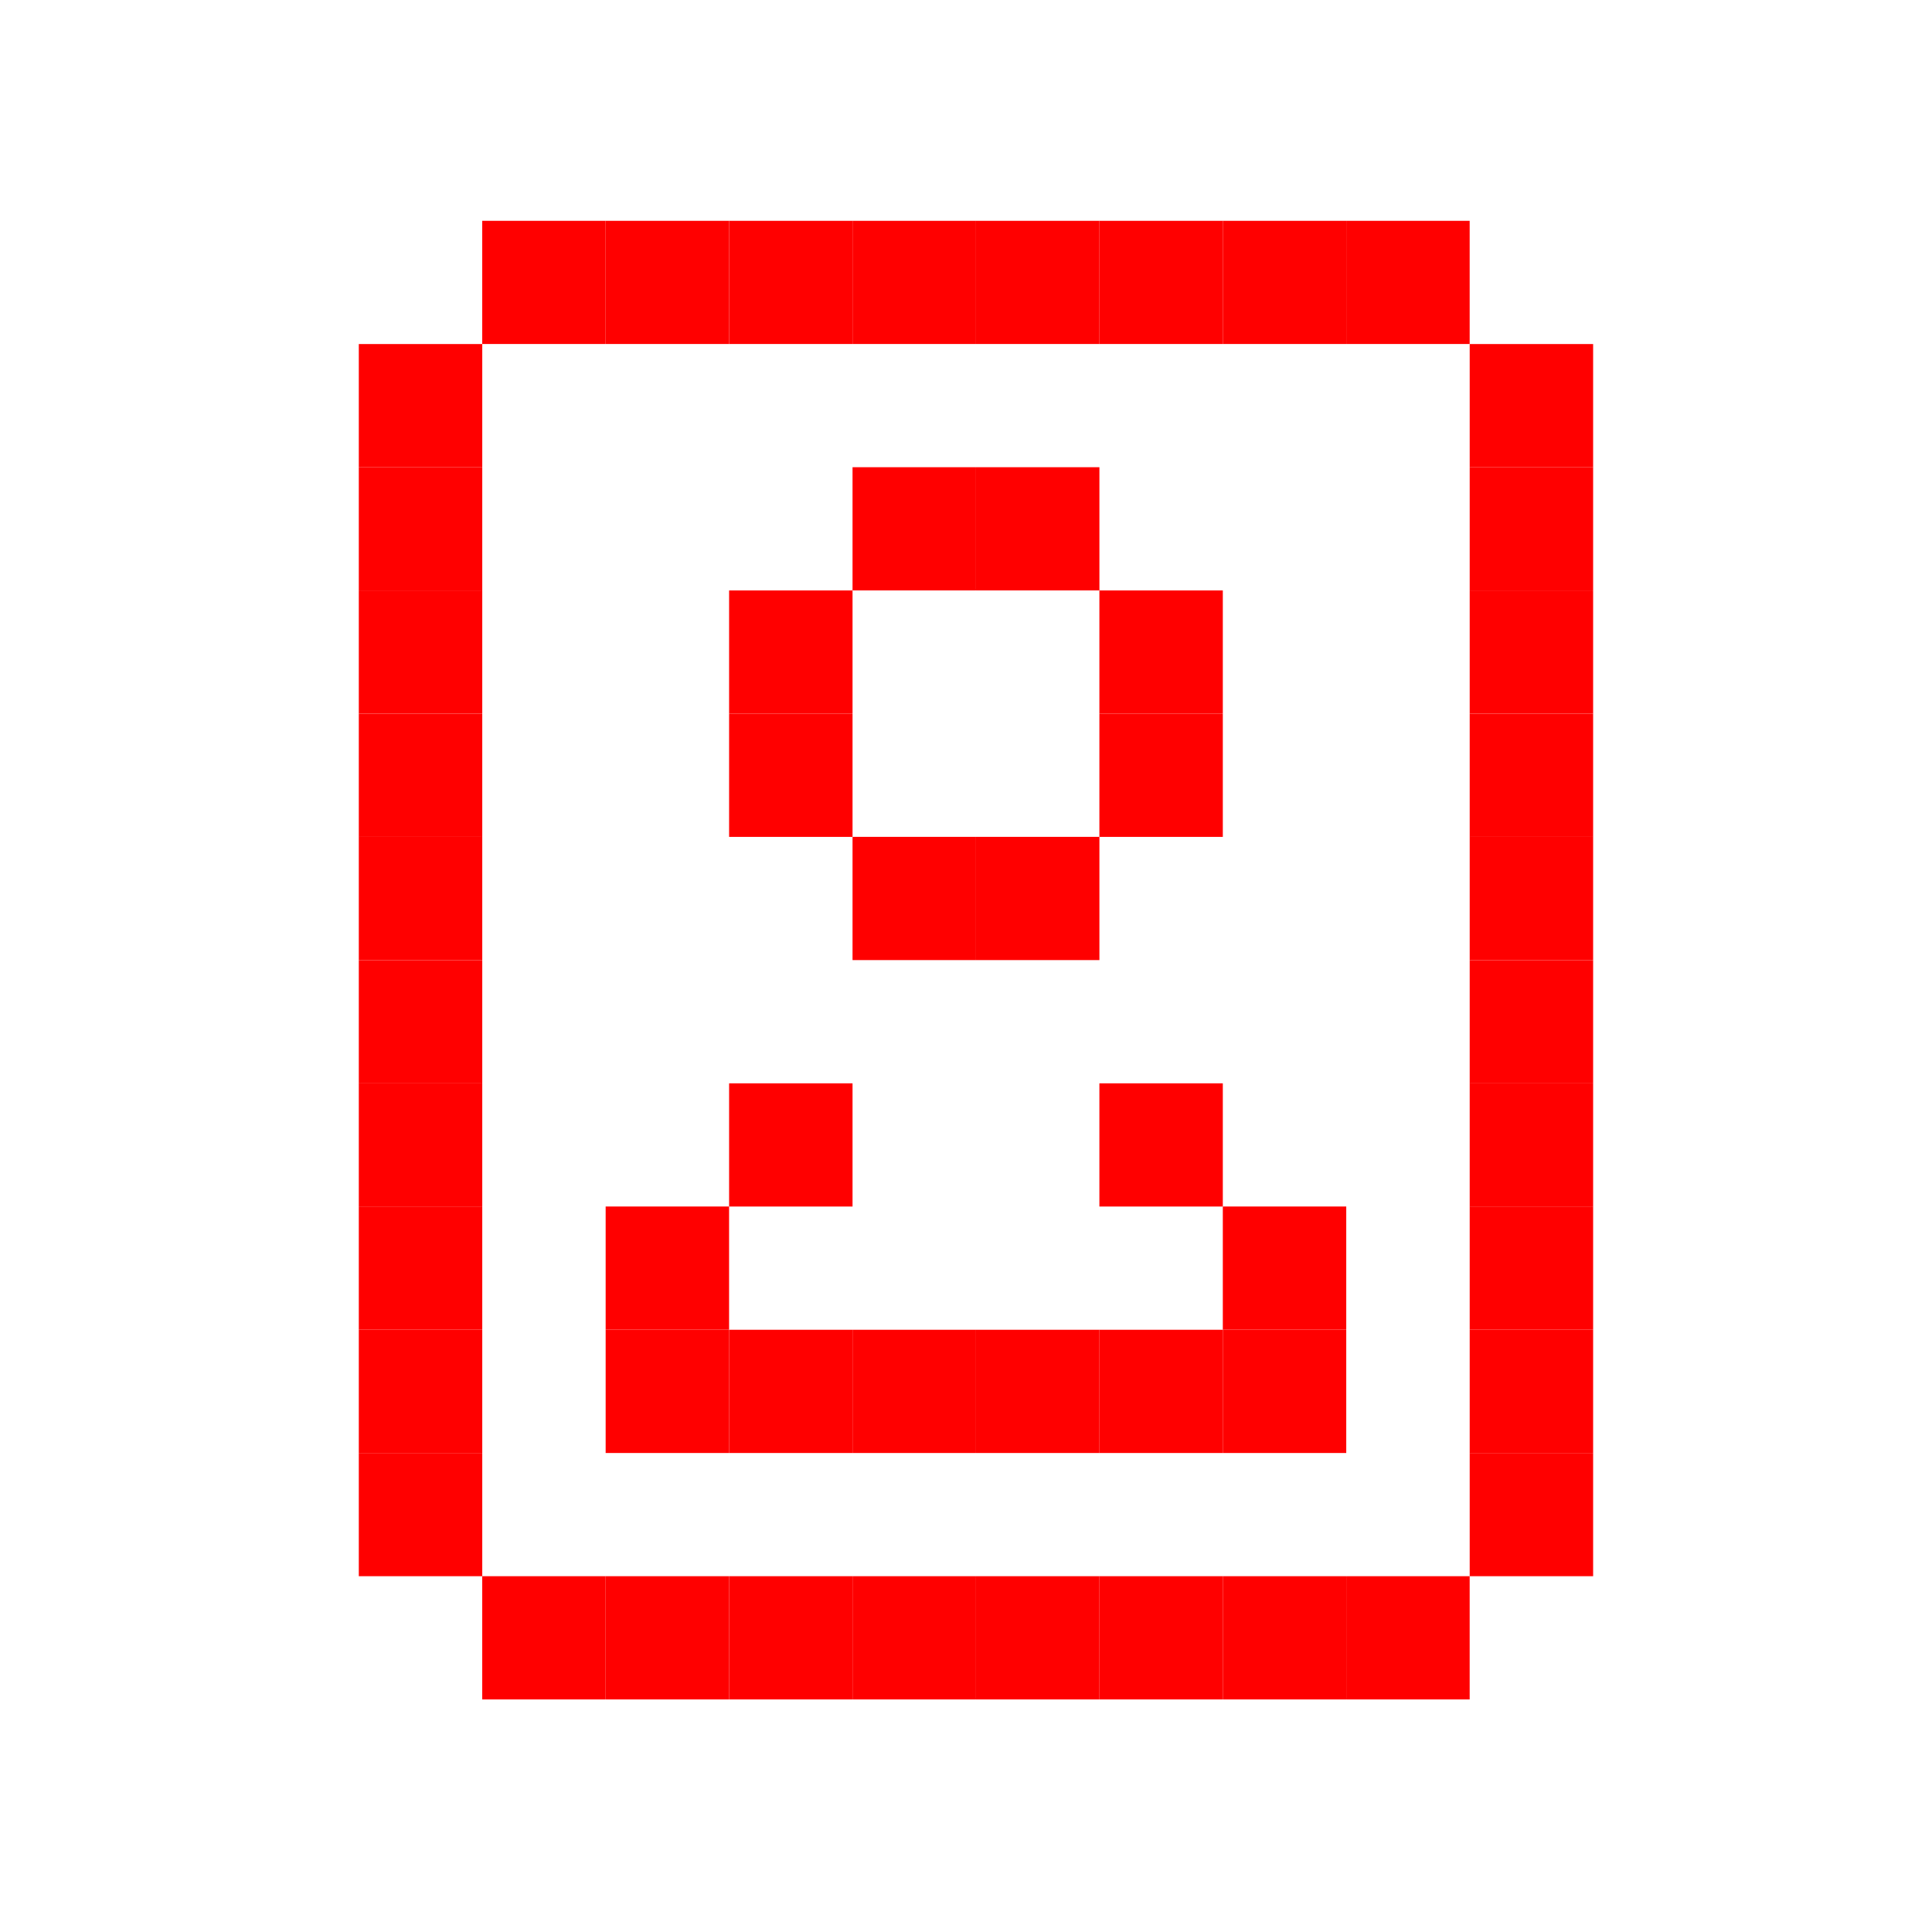
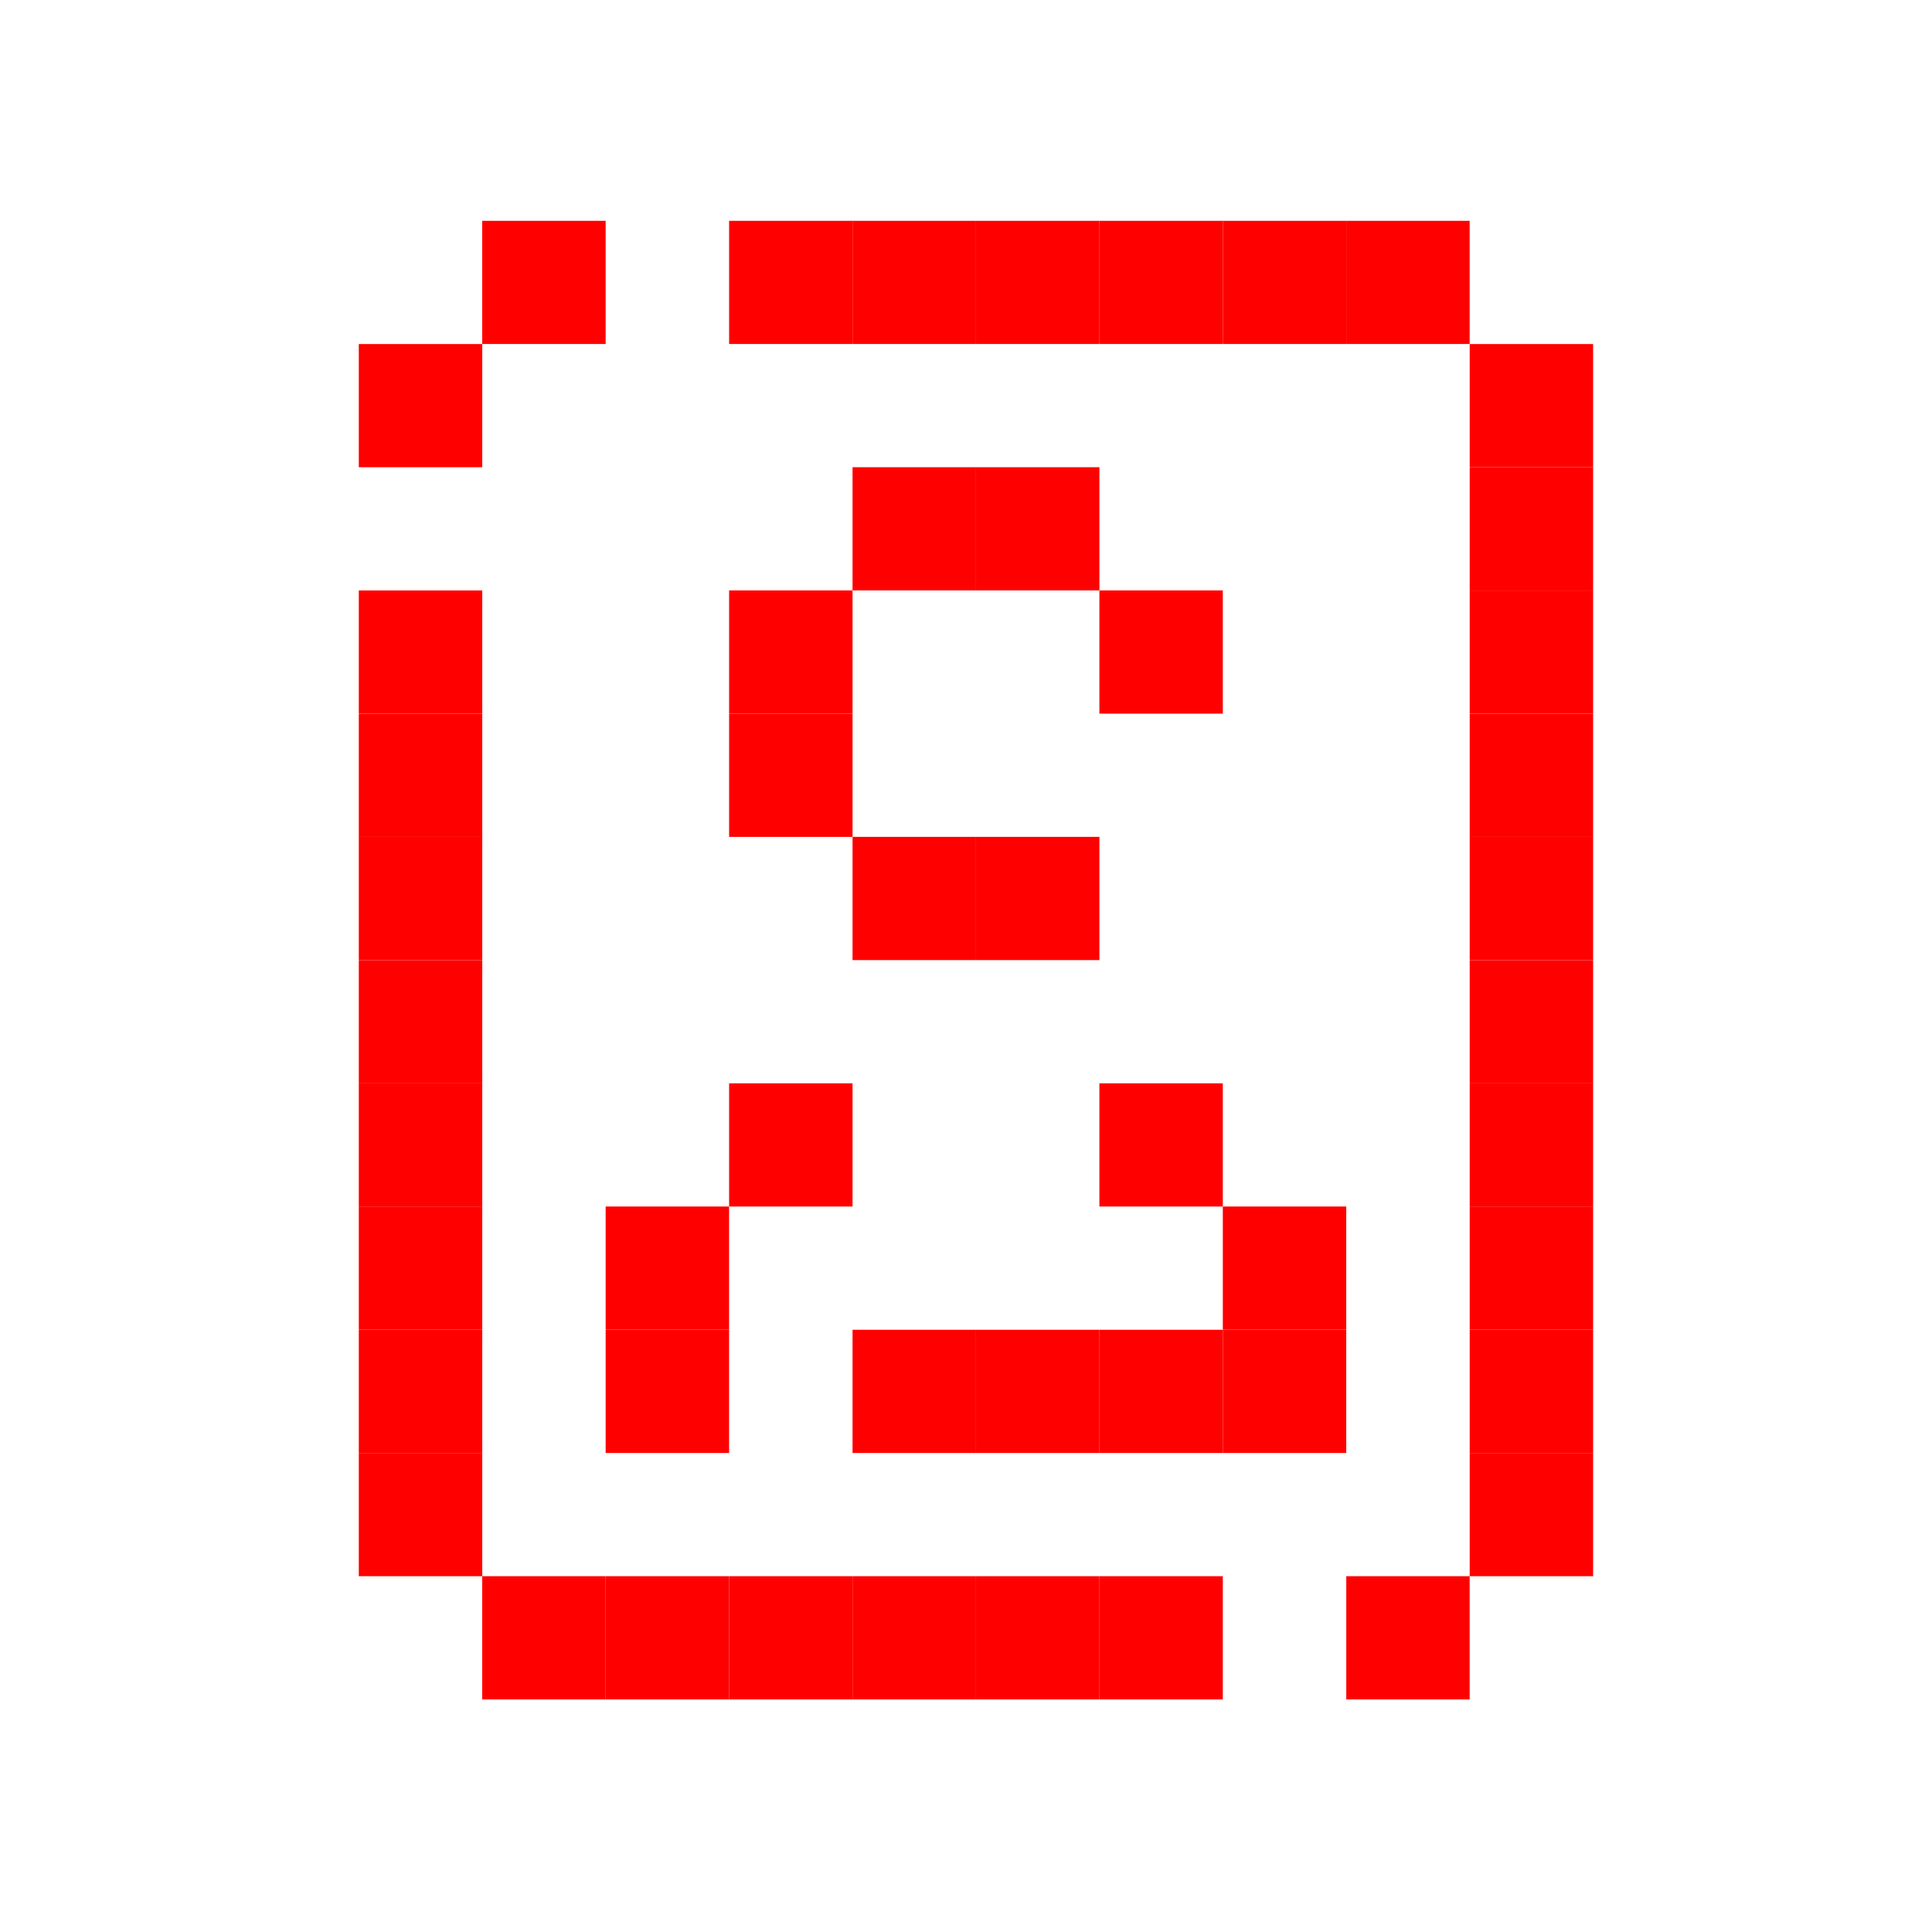
<svg xmlns="http://www.w3.org/2000/svg" width="70" height="70" viewBox="0 0 70 70" fill="none">
  <rect width="70" height="70" fill="white" />
  <g clip-path="url(#clip0_226_3493)">
    <path d="M57.722 52.645H53.25V57.109H57.722V52.645Z" fill="#FF0000" />
    <path d="M57.722 48.18H53.25V52.645H57.722V48.18Z" fill="#FF0000" />
    <path d="M57.722 43.714H53.25V48.178H57.722V43.714Z" fill="#FF0000" />
    <path d="M57.722 39.251H53.25V43.715H57.722V39.251Z" fill="#FF0000" />
    <path d="M57.722 34.787H53.25V39.252H57.722V34.787Z" fill="#FF0000" />
    <path d="M57.722 30.321H53.25V34.786H57.722V30.321Z" fill="#FF0000" />
    <path d="M57.722 25.858H53.25V30.322H57.722V25.858Z" fill="#FF0000" />
    <path d="M57.722 21.393H53.25V25.857H57.722V21.393Z" fill="#FF0000" />
    <path d="M57.722 16.928H53.25V21.392H57.722V16.928Z" fill="#FF0000" />
    <path d="M57.722 12.465H53.25V16.929H57.722V12.465Z" fill="#FF0000" />
    <path d="M53.249 57.109H48.778V61.574H53.249V57.109Z" fill="#FF0000" />
    <path d="M53.249 7.999H48.778V12.464H53.249V7.999Z" fill="#FF0000" />
-     <path d="M48.777 57.109H44.305V61.574H48.777V57.109Z" fill="#FF0000" />
    <path d="M48.777 48.18H44.305V52.645H48.777V48.18Z" fill="#FF0000" />
    <path d="M48.777 43.714H44.305V48.178H48.777V43.714Z" fill="#FF0000" />
    <path d="M48.777 7.999H44.305V12.464H48.777V7.999Z" fill="#FF0000" />
    <path d="M44.305 57.109H39.833V61.574H44.305V57.109Z" fill="#FF0000" />
    <path d="M44.305 48.18H39.833V52.645H44.305V48.18Z" fill="#FF0000" />
    <path d="M44.305 39.251H39.833V43.715H44.305V39.251Z" fill="#FF0000" />
-     <path d="M44.305 25.858H39.833V30.322H44.305V25.858Z" fill="#FF0000" />
    <path d="M44.305 21.393H39.833V25.857H44.305V21.393Z" fill="#FF0000" />
    <path d="M44.305 7.999H39.833V12.464H44.305V7.999Z" fill="#FF0000" />
    <path d="M39.834 57.109H35.361V61.574H39.834V57.109Z" fill="#FF0000" />
    <path d="M39.834 48.18H35.361V52.645H39.834V48.18Z" fill="#FF0000" />
    <path d="M39.834 30.321H35.361V34.786H39.834V30.321Z" fill="#FF0000" />
    <path d="M39.834 16.928H35.361V21.392H39.834V16.928Z" fill="#FF0000" />
    <path d="M39.834 7.999H35.361V12.464H39.834V7.999Z" fill="#FF0000" />
    <path d="M35.362 57.109H30.889V61.574H35.362V57.109Z" fill="#FF0000" />
    <path d="M35.362 48.18H30.889V52.645H35.362V48.18Z" fill="#FF0000" />
    <path d="M35.362 30.321H30.889V34.786H35.362V30.321Z" fill="#FF0000" />
    <path d="M35.362 16.928H30.889V21.392H35.362V16.928Z" fill="#FF0000" />
    <path d="M35.362 7.999H30.889V12.464H35.362V7.999Z" fill="#FF0000" />
    <path d="M30.889 57.109H26.417V61.574H30.889V57.109Z" fill="#FF0000" />
-     <path d="M30.889 48.18H26.417V52.645H30.889V48.18Z" fill="#FF0000" />
    <path d="M30.889 39.251H26.417V43.715H30.889V39.251Z" fill="#FF0000" />
    <path d="M30.889 25.858H26.417V30.322H30.889V25.858Z" fill="#FF0000" />
    <path d="M30.889 21.393H26.417V25.857H30.889V21.393Z" fill="#FF0000" />
    <path d="M30.889 7.999H26.417V12.464H30.889V7.999Z" fill="#FF0000" />
    <path d="M26.416 57.109H21.944V61.574H26.416V57.109Z" fill="#FF0000" />
    <path d="M26.416 48.18H21.944V52.645H26.416V48.18Z" fill="#FF0000" />
    <path d="M26.416 43.714H21.944V48.178H26.416V43.714Z" fill="#FF0000" />
-     <path d="M26.416 7.999H21.944V12.464H26.416V7.999Z" fill="#FF0000" />
    <path d="M21.944 57.109H17.472V61.574H21.944V57.109Z" fill="#FF0000" />
    <path d="M21.944 7.999H17.472V12.464H21.944V7.999Z" fill="#FF0000" />
    <path d="M17.473 52.645H13V57.109H17.473V52.645Z" fill="#FF0000" />
    <path d="M17.473 48.18H13V52.645H17.473V48.18Z" fill="#FF0000" />
    <path d="M17.473 43.714H13V48.178H17.473V43.714Z" fill="#FF0000" />
    <path d="M17.473 39.251H13V43.715H17.473V39.251Z" fill="#FF0000" />
    <path d="M17.473 34.787H13V39.252H17.473V34.787Z" fill="#FF0000" />
    <path d="M17.473 30.321H13V34.786H17.473V30.321Z" fill="#FF0000" />
    <path d="M17.473 25.858H13V30.322H17.473V25.858Z" fill="#FF0000" />
    <path d="M17.473 21.393H13V25.857H17.473V21.393Z" fill="#FF0000" />
-     <path d="M17.473 16.928H13V21.392H17.473V16.928Z" fill="#FF0000" />
    <path d="M17.473 12.465H13V16.929H17.473V12.465Z" fill="#FF0000" />
  </g>
  <defs>
    <clipPath id="clip0_226_3493">
      <rect width="44.722" height="53.575" fill="white" transform="translate(13 8)" />
    </clipPath>
  </defs>
</svg>